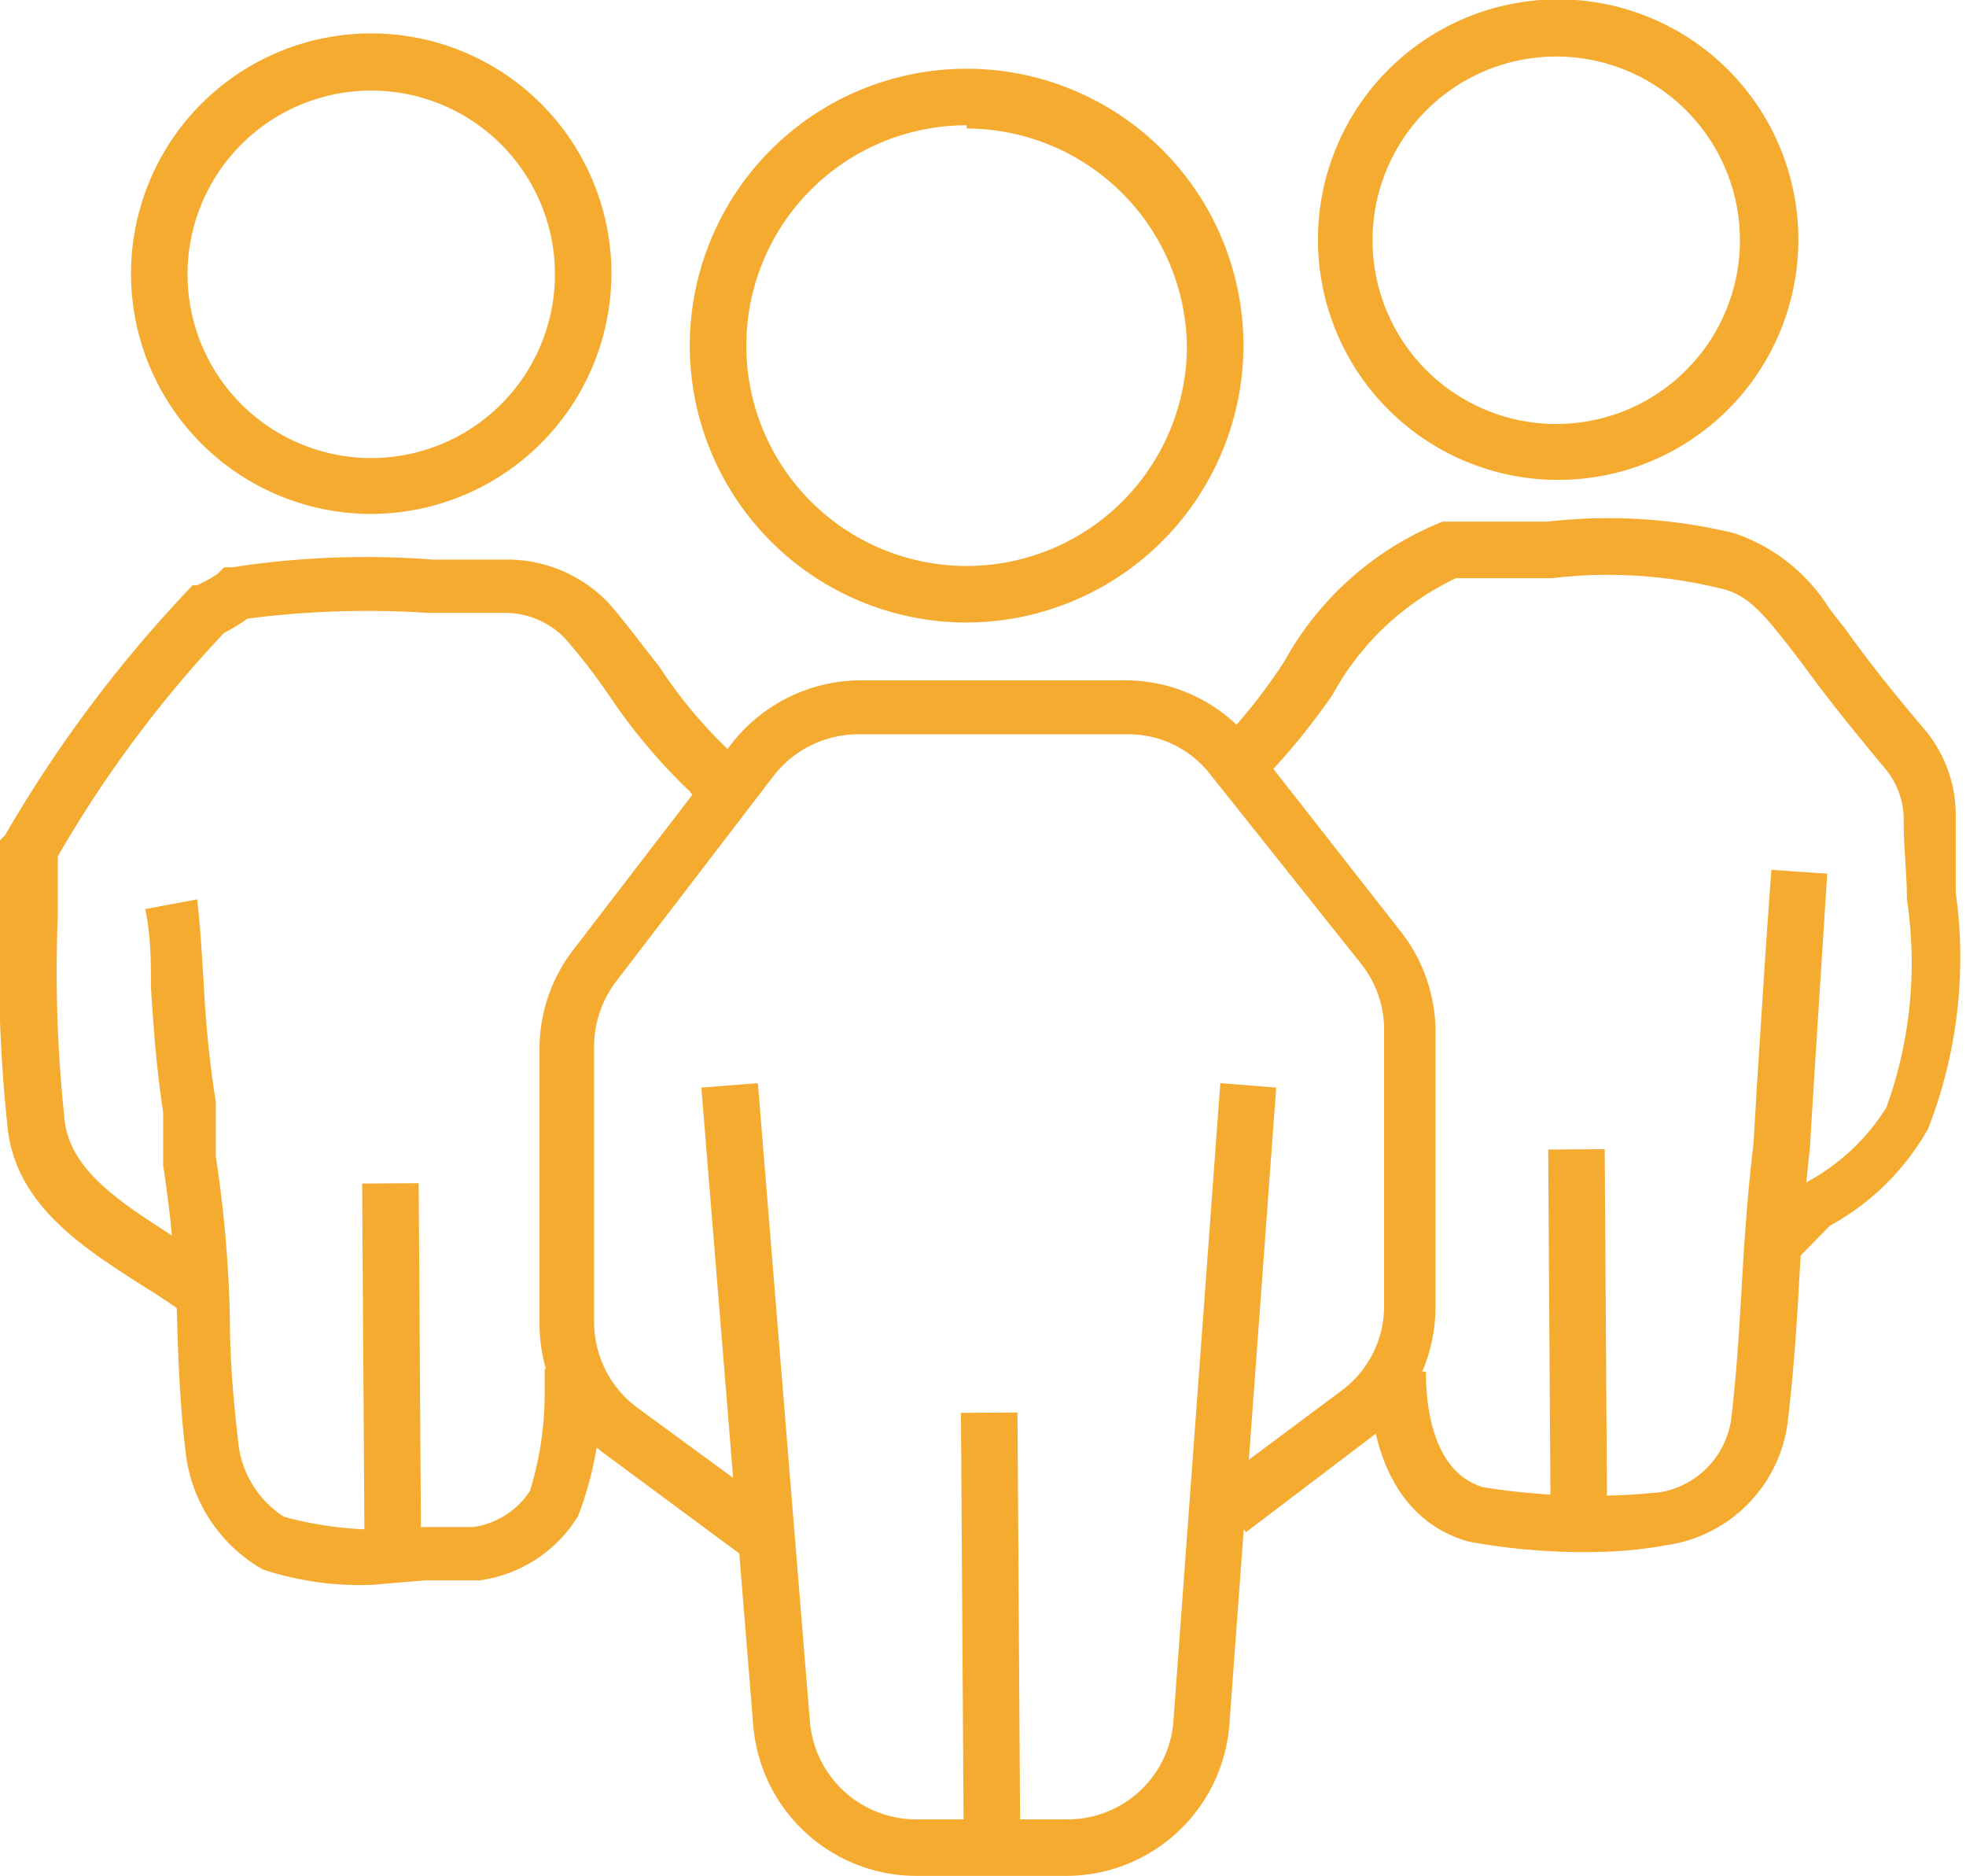
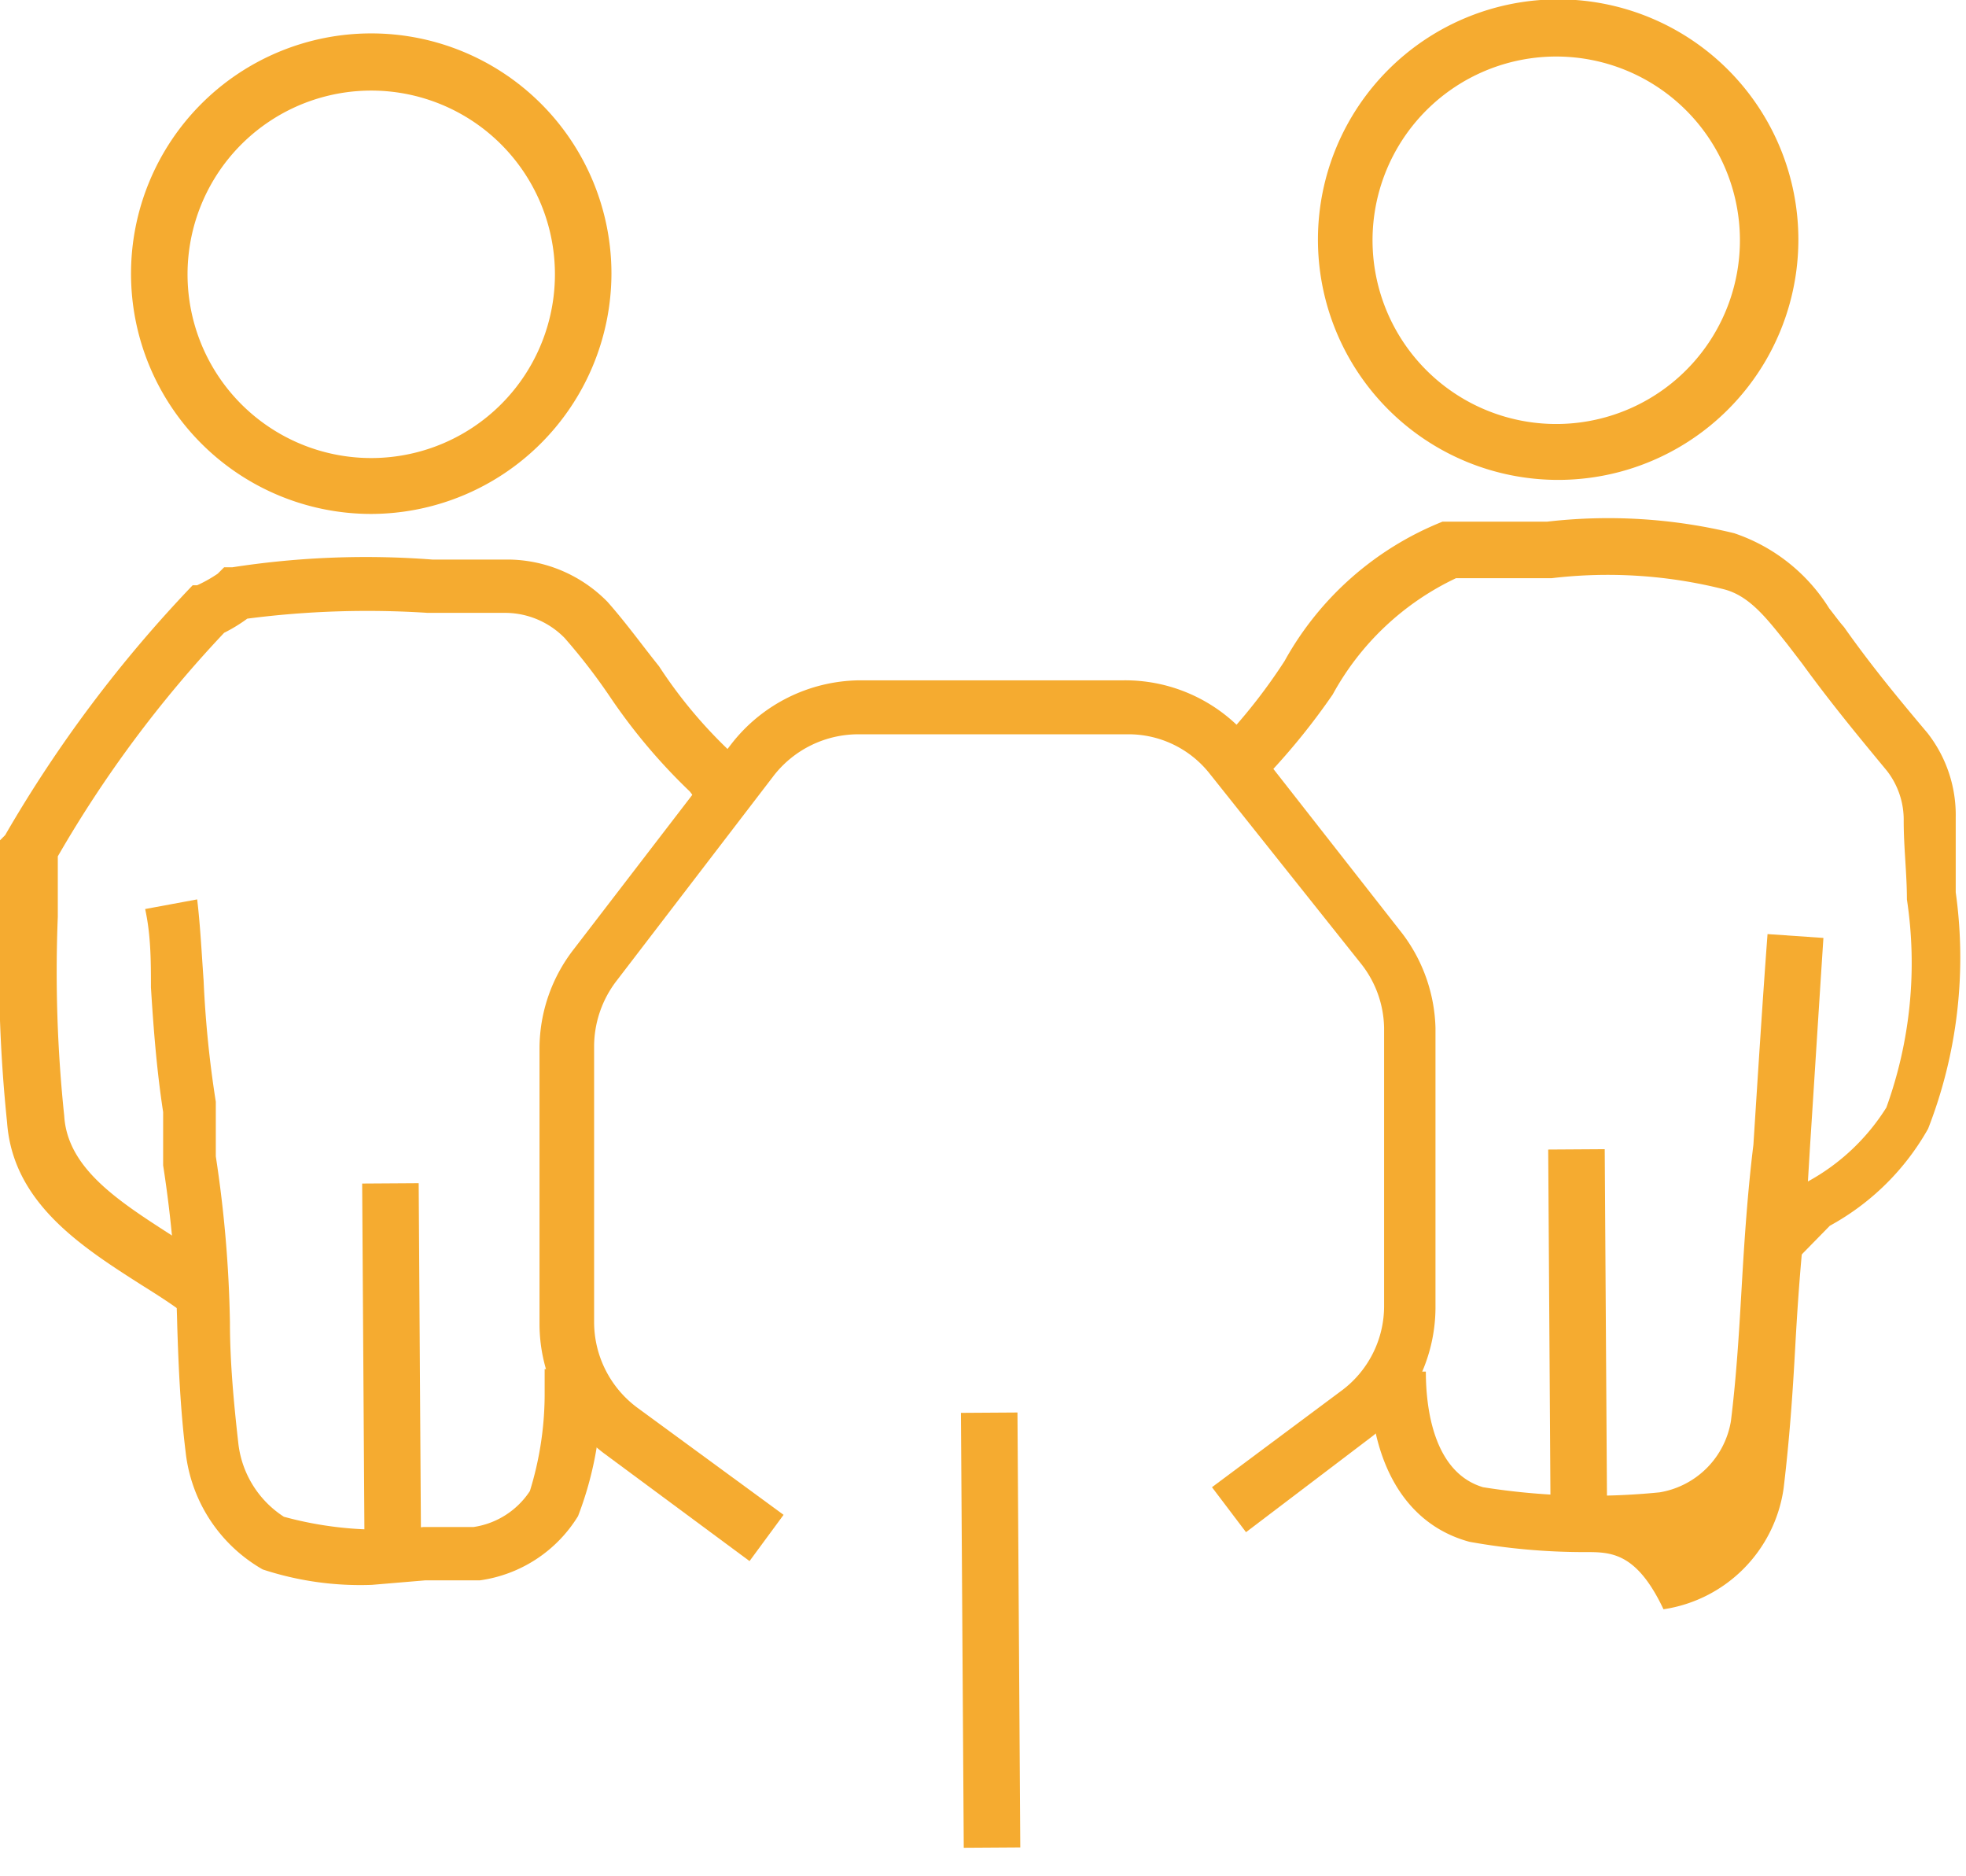
<svg xmlns="http://www.w3.org/2000/svg" viewBox="0 0 30.61 29.2">
  <defs>
    <style>.cls-1{fill:#f5ab30;}</style>
  </defs>
  <g id="Layer_2" data-name="Layer 2">
    <g id="menus">
      <path class="cls-1" d="M11.67,24.3,9.4,22.62a2.53,2.53,0,0,1-1-2v-4.3a2.52,2.52,0,0,1,.53-1.54l2.45-3.19a2.56,2.56,0,0,1,2-1h4.11a2.52,2.52,0,0,1,2,.95l2.35,3A2.54,2.54,0,0,1,22.35,16v4.37a2.55,2.55,0,0,1-1,2l-1.95,1.48-.53-.7,2-1.49a1.64,1.64,0,0,0,.68-1.33V16a1.65,1.65,0,0,0-.36-1l-2.35-2.95a1.61,1.61,0,0,0-1.29-.62H13.36a1.67,1.67,0,0,0-1.31.64L9.59,15.28a1.68,1.68,0,0,0-.34,1v4.3a1.66,1.66,0,0,0,.67,1.33l2.28,1.67Z" />
-       <path class="cls-1" d="M16.62,29.2H14.26a2.55,2.55,0,0,1-2.53-2.32l-.81-9.95.88-.07.81,9.94a1.66,1.66,0,0,0,1.65,1.52h2.36a1.65,1.65,0,0,0,1.65-1.53L19,16.86l.87.07-.73,9.93A2.55,2.55,0,0,1,16.62,29.2Z" />
      <rect class="cls-1" x="14.99" y="21.99" width="0.88" height="6.77" transform="translate(-0.17 0.1) rotate(-0.37)" />
-       <path class="cls-1" d="M15.05,9.69a4.31,4.31,0,1,1,4.31-4.31A4.32,4.32,0,0,1,15.05,9.69Zm0-7.74a3.43,3.43,0,1,0,3.43,3.43A3.44,3.44,0,0,0,15.05,2Z" />
      <path class="cls-1" d="M28,19.58l-.55-.68c.22-.18.46-.35.7-.51a3.32,3.32,0,0,0,1.22-1.15h0A6.61,6.61,0,0,0,29.69,14c0-.4-.05-.81-.05-1.22a1.24,1.24,0,0,0-.26-.78c-.43-.52-.87-1.05-1.32-1.67l-.23-.3c-.32-.4-.59-.76-1-.86h0A7.4,7.4,0,0,0,24.16,9c-.49,0-1,0-1.49,0a4.26,4.26,0,0,0-1.92,1.81,10.46,10.46,0,0,1-1,1.24l-.63-.62A8.71,8.71,0,0,0,20,10.29a4.88,4.88,0,0,1,2.46-2.17l.07,0h.08c.47,0,1,0,1.48,0A8.3,8.3,0,0,1,27,8.3a2.79,2.79,0,0,1,1.48,1.17c.08.1.15.2.23.29l0,0c.43.61.87,1.14,1.3,1.65v0a2.07,2.07,0,0,1,.44,1.31c0,.39,0,.79,0,1.17a7.33,7.33,0,0,1-.43,3.68,3.9,3.9,0,0,1-1.53,1.51Z" />
-       <path class="cls-1" d="M24.66,24.16A10.09,10.09,0,0,1,22.88,24h0c-1-.27-1.56-1.23-1.56-2.65h.88c0,.57.12,1.57.89,1.8a10.7,10.7,0,0,0,2.75.08,1.35,1.35,0,0,0,1.11-1.11c.09-.73.13-1.44.17-2.13s.09-1.44.18-2.17l.06-1c.07-1.09.14-2.21.22-3.28l.87.06c-.07,1.07-.14,2.19-.21,3.27l-.06,1v0c-.08.7-.13,1.39-.17,2.12s-.09,1.43-.18,2.18a2.22,2.22,0,0,1-1.87,1.88h0C25.47,24.14,25.06,24.16,24.66,24.16Z" />
+       <path class="cls-1" d="M24.66,24.16A10.09,10.09,0,0,1,22.88,24h0c-1-.27-1.56-1.23-1.56-2.65h.88c0,.57.12,1.57.89,1.8a10.7,10.7,0,0,0,2.75.08,1.35,1.35,0,0,0,1.11-1.11c.09-.73.13-1.44.17-2.13s.09-1.44.18-2.17c.07-1.09.14-2.21.22-3.28l.87.06c-.07,1.07-.14,2.19-.21,3.27l-.06,1v0c-.08.7-.13,1.39-.17,2.12s-.09,1.43-.18,2.18a2.22,2.22,0,0,1-1.87,1.88h0C25.47,24.14,25.06,24.16,24.66,24.16Z" />
      <rect class="cls-1" x="24.12" y="17.89" width="0.88" height="5.77" transform="translate(-0.13 0.16) rotate(-0.37)" />
      <path class="cls-1" d="M24.24,7.47A3.74,3.74,0,1,1,28,3.74,3.74,3.74,0,0,1,24.24,7.47Zm0-6.59a2.86,2.86,0,1,0,2.85,2.86A2.86,2.86,0,0,0,24.24.88Z" />
      <path class="cls-1" d="M2.86,20.44c-.2-.15-.42-.29-.66-.44-.94-.6-2-1.28-2.09-2.53A23.29,23.29,0,0,1,0,14.25c0-.34,0-.7,0-1.05v-.12L.08,13A20.38,20.38,0,0,1,3,9.11l0,0,.07,0a2.15,2.15,0,0,0,.32-.18l.1-.1.13,0a13.59,13.59,0,0,1,3.11-.12l1.19,0a2.19,2.19,0,0,1,1.54.66l0,0c.3.34.55.69.8,1a7.35,7.35,0,0,0,1.1,1.32h0a2.18,2.18,0,0,1,.37.59l.06.12-.78.41a1.19,1.19,0,0,1-.08-.16,1.3,1.3,0,0,0-.19-.33,9,9,0,0,1-1.22-1.44,9.24,9.24,0,0,0-.73-.95,1.3,1.3,0,0,0-.91-.39c-.41,0-.82,0-1.22,0a14.55,14.55,0,0,0-2.81.09,2.46,2.46,0,0,1-.36.22A18.57,18.57,0,0,0,.9,13.33c0,.31,0,.63,0,.94a21.46,21.46,0,0,0,.1,3.1v0c.05.82.85,1.33,1.69,1.87.23.15.48.31.7.47Z" />
      <path class="cls-1" d="M5.79,24.67a4.86,4.86,0,0,1-1.7-.24l0,0a2.41,2.41,0,0,1-1.2-1.83h0c-.08-.65-.11-1.31-.13-1.95a18.88,18.88,0,0,0-.22-2.51v-.83c-.1-.65-.15-1.3-.19-1.94,0-.4,0-.81-.09-1.22L3.07,14c.05.42.07.85.1,1.26a16.8,16.8,0,0,0,.19,1.89V18a19.12,19.12,0,0,1,.22,2.58c0,.62.06,1.26.13,1.88a1.57,1.57,0,0,0,.71,1.15,5.67,5.67,0,0,0,2.17.16l.78,0a1.27,1.27,0,0,0,.88-.56,5.11,5.11,0,0,0,.23-1.48q0-.24,0-.42l.88.09c0,.1,0,.23,0,.38A5.42,5.42,0,0,1,9,23.6l0,0a2.14,2.14,0,0,1-1.53,1H7.4l-.78,0Z" />
      <rect class="cls-1" x="5.66" y="18.42" width="0.88" height="5.77" transform="translate(-0.14 0.04) rotate(-0.37)" />
      <path class="cls-1" d="M5.78,8A3.74,3.74,0,1,1,9.52,4.26,3.75,3.75,0,0,1,5.78,8Zm0-6.59A2.86,2.86,0,1,0,8.64,4.26,2.86,2.86,0,0,0,5.78,1.41Z" />
    </g>
  </g>
</svg>